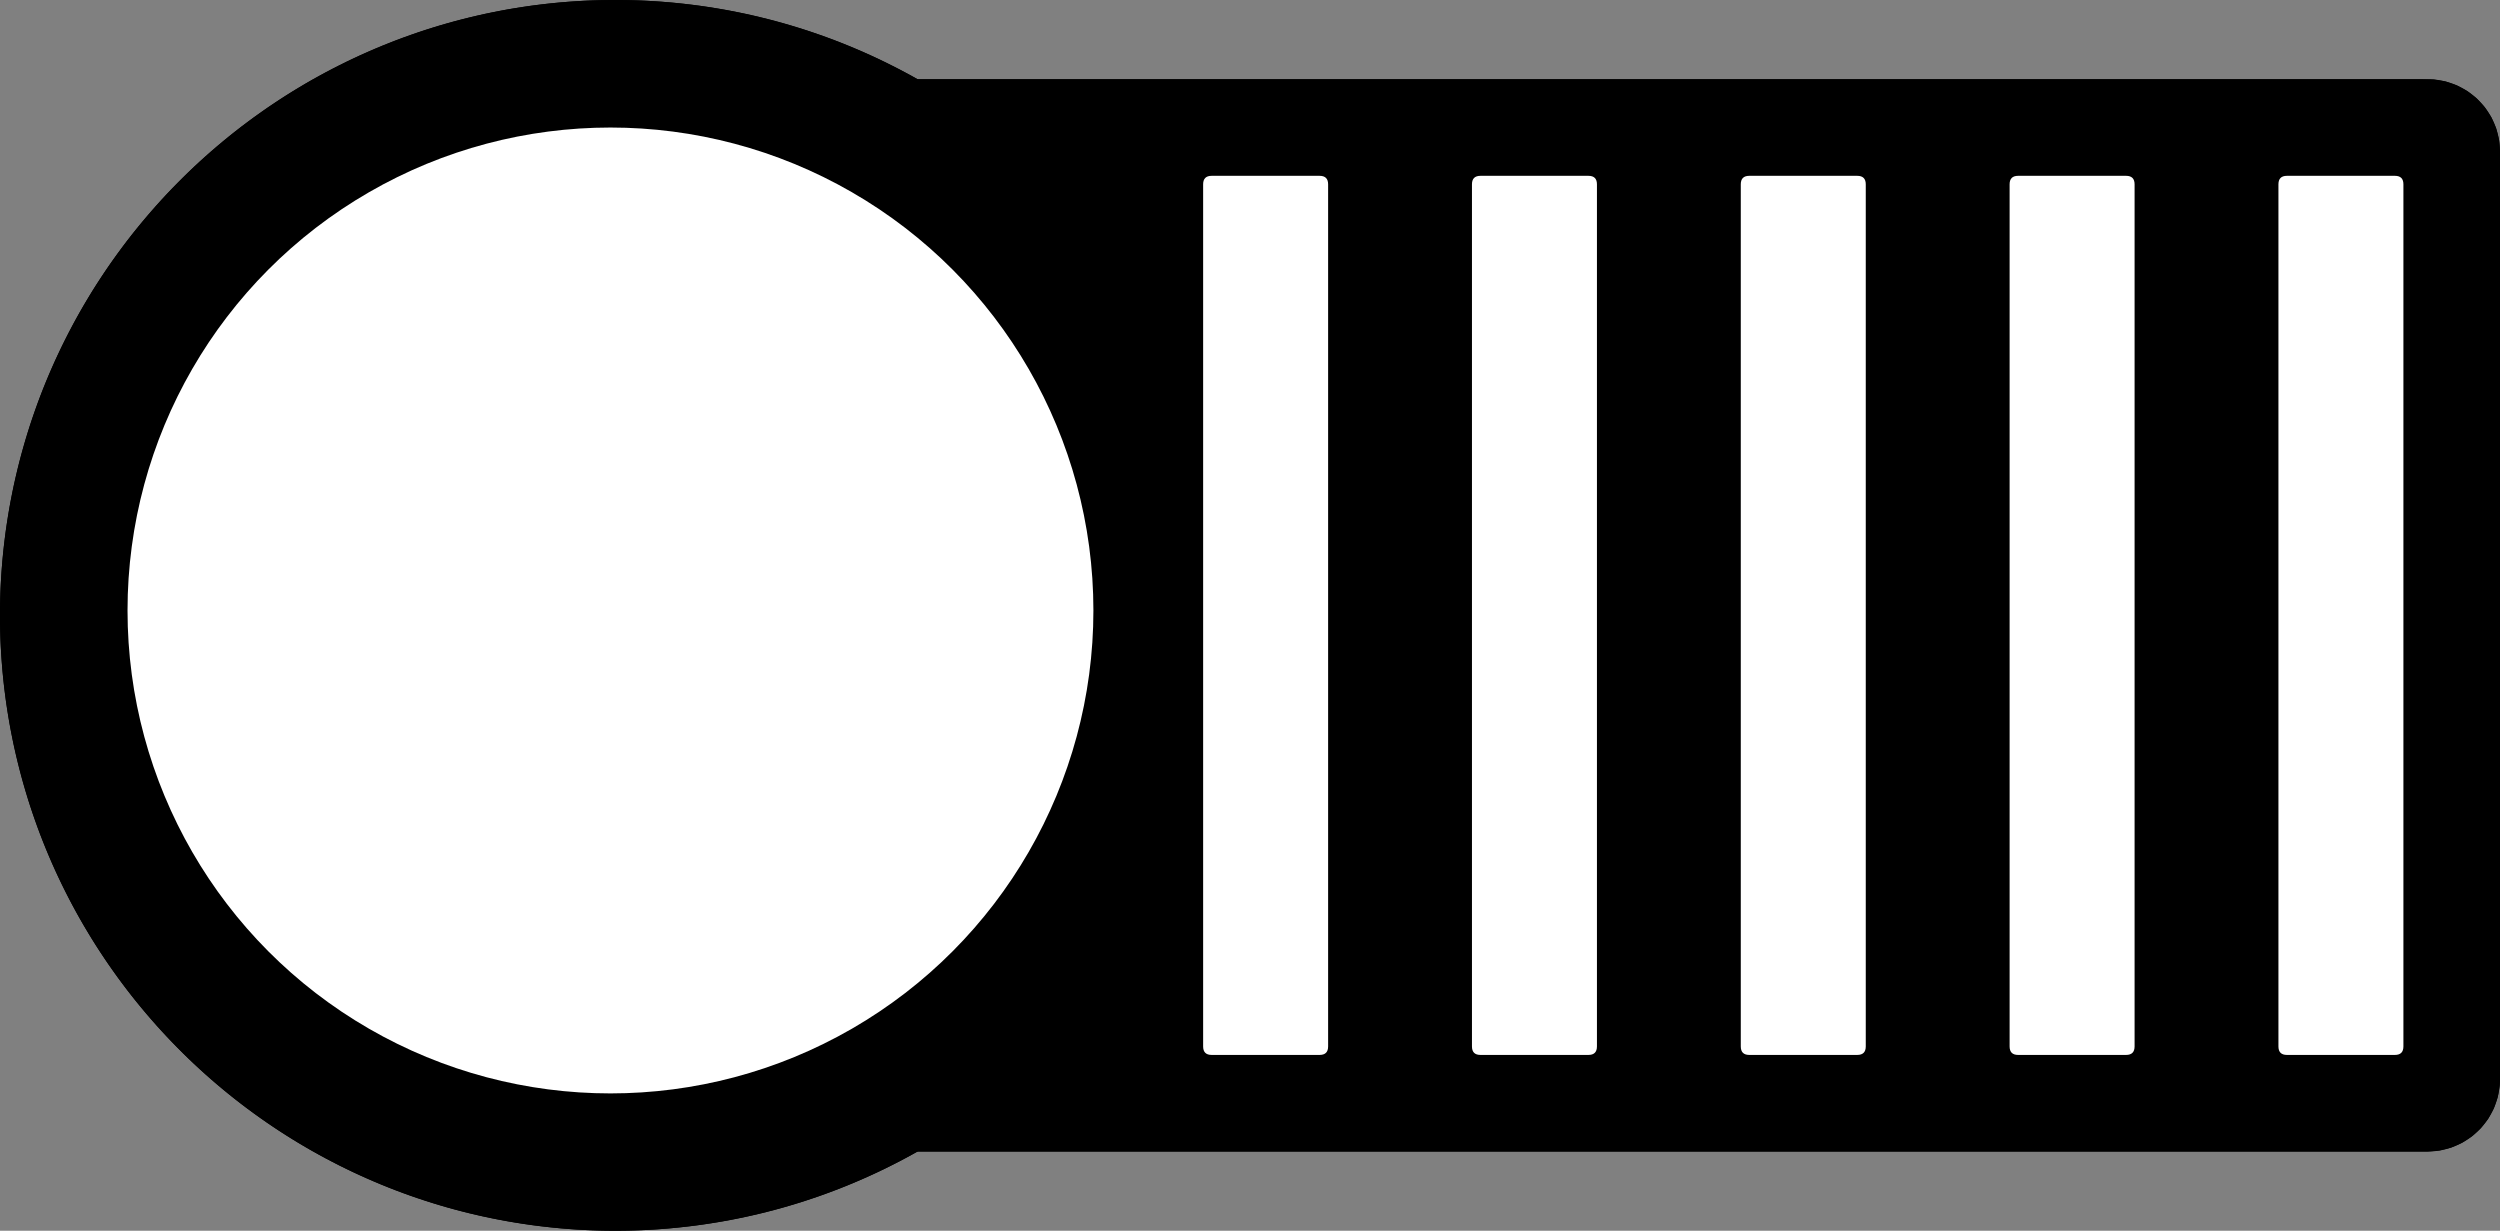
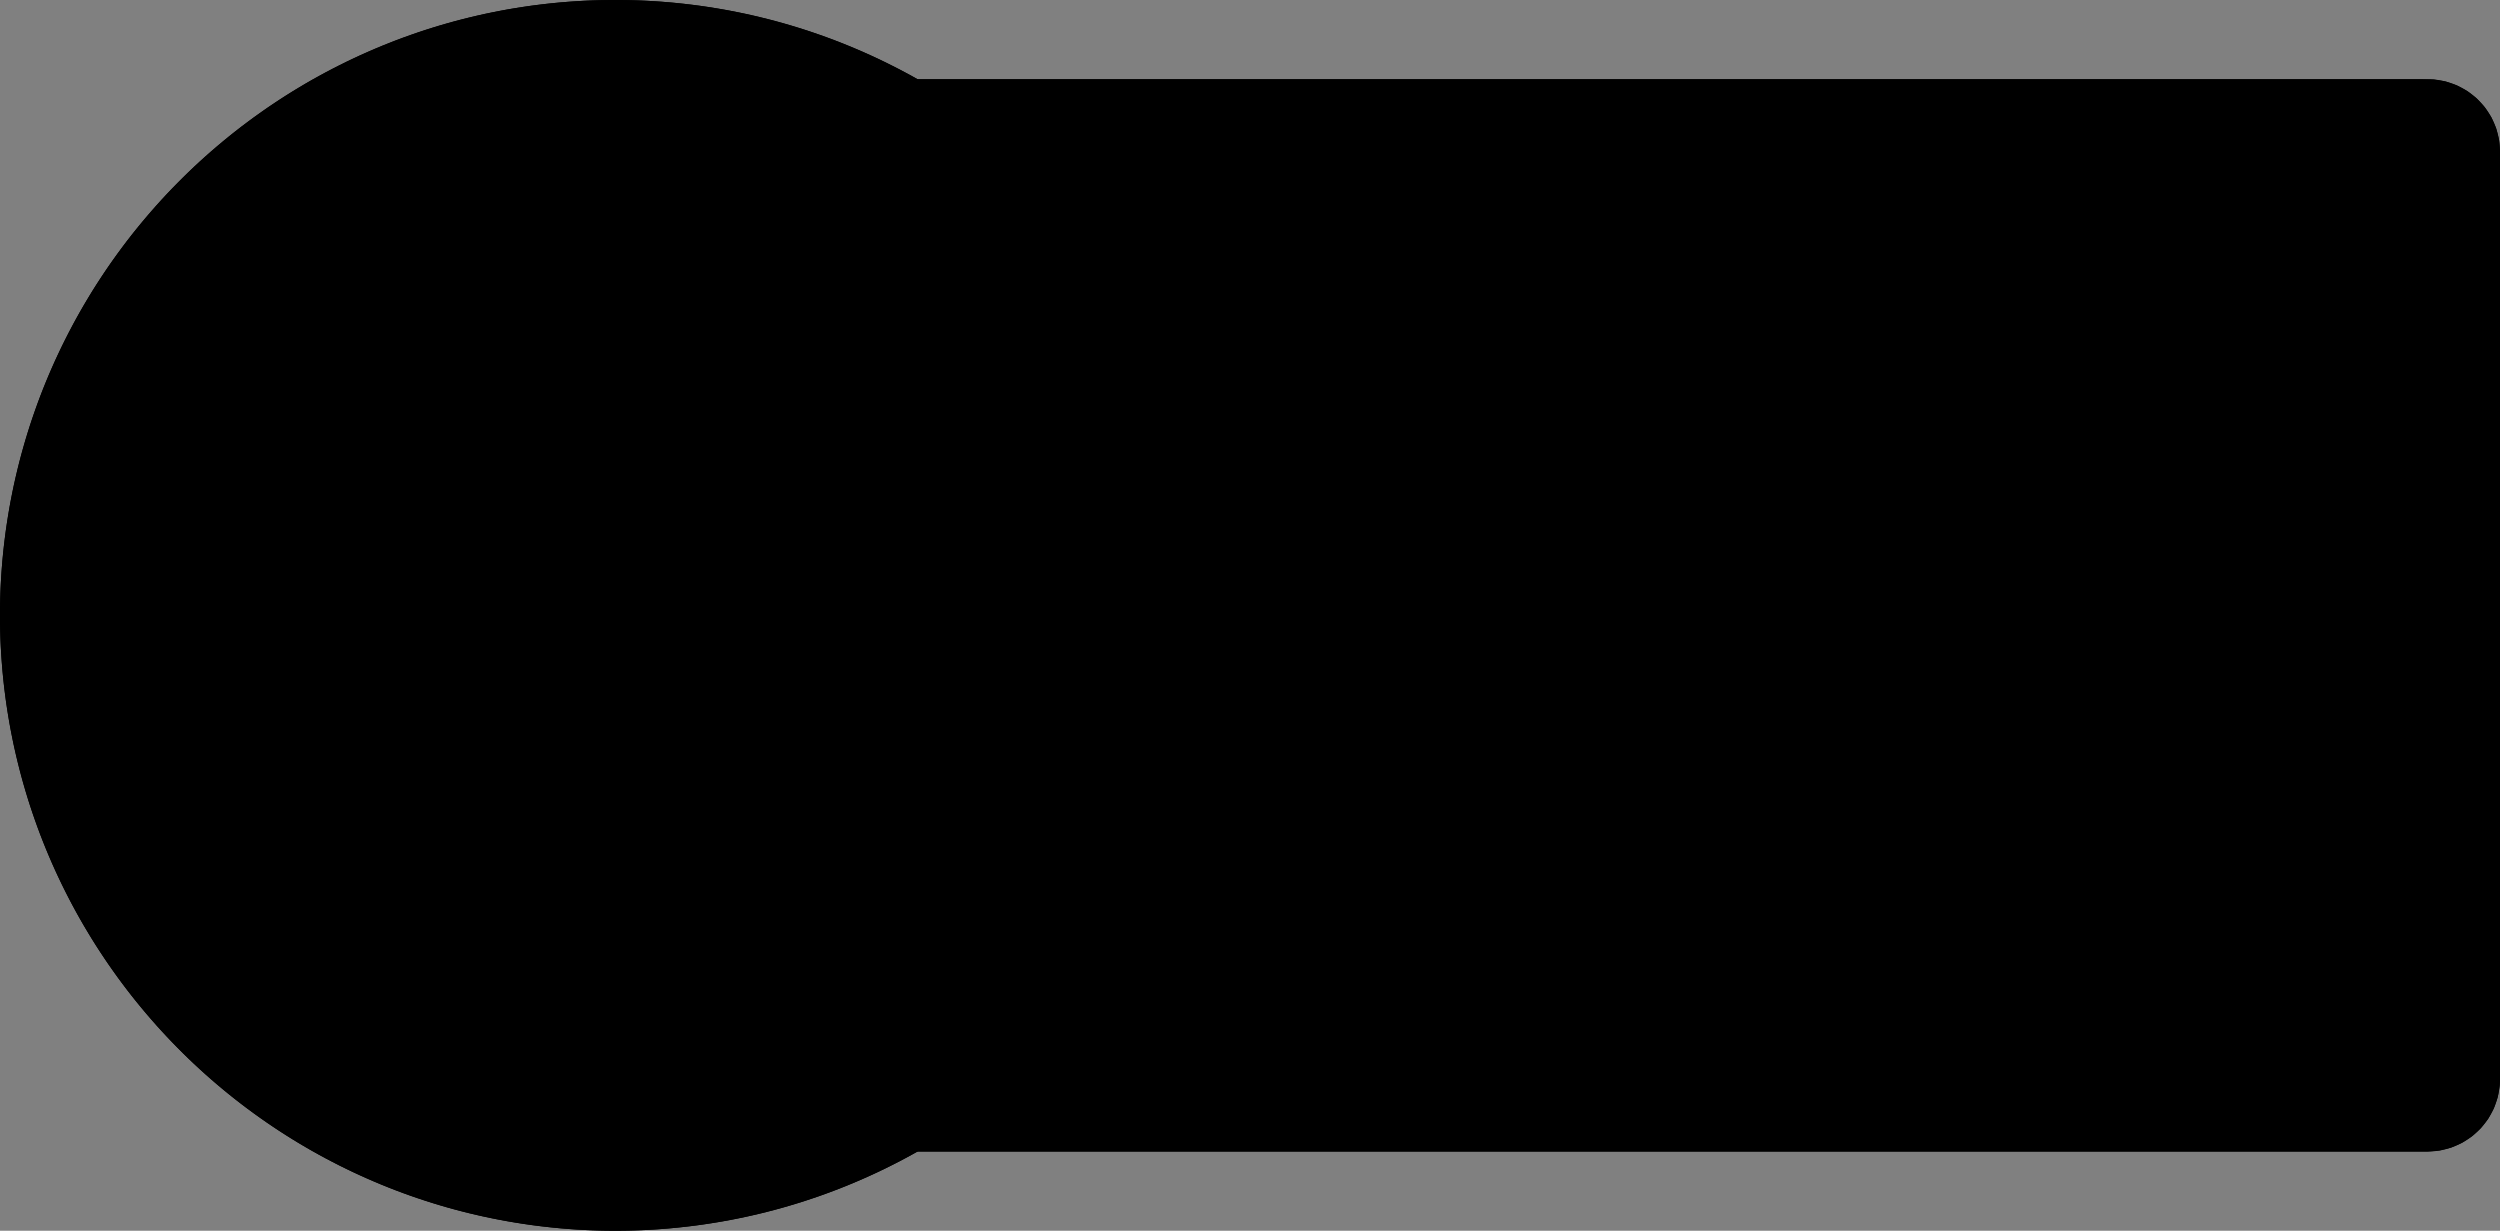
<svg xmlns="http://www.w3.org/2000/svg" version="1.1" transform="matrix(1,0,0,1,0,0)" x="-36.406" y="-36.406" width="517.666" height="254.848" preserveAspectRatio="xMidYMid meet" viewBox="-36.406, -36.406, 517.662, 254.844">
  <rect x="-36.406" y="-36.406" width="517.662" height="254.844" fill="#808080" stroke="none" />
  <g id="SvgjsG1002" class="final__layer">
    <path d="M91.015, -36.41L92.615, -36.4L94.215, -36.37L95.815, -36.32L97.415, -36.25L99.015, -36.16L100.615, -36.05L102.21, -35.925L103.805, -35.775L105.395, -35.605L106.985, -35.415L108.575, -35.21L110.16, -34.98L111.74, -34.73L113.32, -34.465L114.895, -34.175L116.465, -33.865L118.035, -33.54L119.6, -33.19L121.155, -32.82L122.71, -32.435L124.26, -32.03L125.805, -31.6L127.34, -31.155L128.875, -30.69L130.4, -30.205L131.92, -29.7L133.435, -29.175L134.94, -28.635L136.44, -28.075L137.93, -27.495L139.415, -26.895L140.895, -26.275L142.365, -25.64L143.825, -24.985L145.28, -24.31L146.72, -23.62L148.155, -22.905L149.585, -22.18L151, -21.435L152.41, -20.67L153.805, -19.89L155.195, -19.09L156.57, -18.27L157.94, -17.44L159.295, -16.59L160.64, -15.72L161.975, -14.835L163.3, -13.935L164.61, -13.015L165.915, -12.08L167.2, -11.13L168.48, -10.165L169.745, -9.185L170.995, -8.185L172.235, -7.17L173.465, -6.14L174.675, -5.095L175.88, -4.04L177.065, -2.965L178.24, -1.875L179.4, -0.77L180.545, 0.35L181.68, 1.48L182.795, 2.625L183.9, 3.785L184.99, 4.96L186.065, 6.15L187.125, 7.35L188.17, 8.565L189.195, 9.79L190.21, 11.03L191.21, 12.285L192.19, 13.545L193.16, 14.825L194.11, 16.115L195.04, 17.415L195.96, 18.725L196.86, 20.05L197.745, 21.385L198.615, 22.73L199.465, 24.085L200.3, 25.455L201.115, 26.83L201.915, 28.22L202.695, 29.62L203.46, 31.025L204.205, 32.445L204.935, 33.87L205.645, 35.305L206.335, 36.75L207.01, 38.2L207.665, 39.665L208.3, 41.13L208.92, 42.61L209.52, 44.095L210.1, 45.585L210.66, 47.085L211.205, 48.595L211.725, 50.105L212.23, 51.625L212.715, 53.155L213.18, 54.685L213.63, 56.225L214.055, 57.765L214.46, 59.315L214.85, 60.87L215.215, 62.43L215.565, 63.99L215.89, 65.56L216.2, 67.13L216.49, 68.705L216.755, 70.285L217.005, 71.865L217.235, 73.45L217.445, 75.04L217.63, 76.63L217.8, 78.225L217.95, 79.815L218.08, 81.415L218.19, 83.01L218.275, 84.61L218.345, 86.21L218.395, 87.81L218.425, 89.41L218.435, 91.015L218.425, 92.615L218.395, 94.215L218.345, 95.815L218.275, 97.415L218.19, 99.015L218.08, 100.615L217.95, 102.21L217.8, 103.805L217.63, 105.395L217.445, 106.985L217.235, 108.575L217.005, 110.16L216.755, 111.74L216.49, 113.32L216.2, 114.895L215.89, 116.465L215.565, 118.035L215.215, 119.6L214.85, 121.155L214.46, 122.71L214.055, 124.26L213.63, 125.805L213.18, 127.34L212.715, 128.875L212.23, 130.4L211.725, 131.92L211.205, 133.435L210.66, 134.94L210.1, 136.44L209.52, 137.93L208.92, 139.415L208.3, 140.895L207.665, 142.365L207.01, 143.825L206.335, 145.28L205.645, 146.72L204.935, 148.155L204.205, 149.585L203.46, 151L202.695, 152.41L201.915, 153.805L201.115, 155.195L200.3, 156.57L199.465, 157.94L198.615, 159.295L197.745, 160.64L196.86, 161.975L195.96, 163.3L195.04, 164.615L194.11, 165.915L193.16, 167.2L192.19, 168.48L191.21, 169.745L190.21, 170.995L189.195, 172.235L188.17, 173.465L187.125, 174.675L186.065, 175.88L184.99, 177.065L183.9, 178.24L182.795, 179.4L181.68, 180.545L180.545, 181.68L179.4, 182.795L178.24, 183.9L177.065, 184.99L175.88, 186.065L174.675, 187.125L173.465, 188.17L172.235, 189.195L170.995, 190.21L169.745, 191.21L168.48, 192.19L167.2, 193.16L165.915, 194.11L164.61, 195.04L163.3, 195.96L161.975, 196.86L160.64, 197.745L159.295, 198.615L157.94, 199.465L156.57, 200.3L155.195, 201.115L153.805, 201.915L152.41, 202.695L151, 203.46L149.585, 204.205L148.155, 204.935L146.72, 205.645L145.28, 206.335L143.825, 207.01L142.365, 207.665L140.895, 208.3L139.415, 208.92L137.93, 209.52L136.44, 210.1L134.94, 210.66L133.435, 211.205L131.92, 211.725L130.4, 212.23L128.875, 212.715L127.34, 213.18L125.805, 213.63L124.26, 214.055L122.71, 214.46L121.155, 214.85L119.6, 215.215L118.035, 215.565L116.465, 215.89L114.895, 216.2L113.32, 216.49L111.74, 216.755L110.16, 217.005L108.575, 217.235L106.985, 217.445L105.395, 217.63L103.805, 217.8L102.21, 217.95L100.615, 218.08L99.015, 218.19L97.415, 218.275L95.815, 218.345L94.215, 218.395L92.615, 218.425L91.015, 218.435L89.41, 218.425L87.81, 218.395L86.21, 218.345L84.61, 218.275L83.01, 218.19L81.415, 218.08L79.815, 217.95L78.22, 217.8L76.63, 217.63L75.04, 217.445L73.45, 217.235L71.865, 217.005L70.285, 216.755L68.705, 216.49L67.13, 216.2L65.56, 215.89L63.99, 215.565L62.43, 215.215L60.87, 214.85L59.315, 214.46L57.765, 214.055L56.225, 213.63L54.685, 213.18L53.155, 212.715L51.625, 212.23L50.105, 211.725L48.595, 211.205L47.085, 210.66L45.585, 210.1L44.095, 209.52L42.61, 208.92L41.13, 208.3L39.665, 207.665L38.2, 207.01L36.75, 206.335L35.305, 205.645L33.87, 204.935L32.445, 204.205L31.025, 203.46L29.62, 202.695L28.22, 201.915L26.83, 201.115L25.455, 200.3L24.085, 199.465L22.73, 198.615L21.385, 197.745L20.05, 196.86L18.725, 195.96L17.415, 195.04L16.115, 194.11L14.825, 193.16L13.545, 192.19L12.28, 191.21L11.03, 190.21L9.79, 189.195L8.565, 188.17L7.35, 187.125L6.15, 186.065L4.96, 184.99L3.785, 183.9L2.625, 182.795L1.48, 181.68L0.35, 180.545L-0.77, 179.4L-1.875, 178.24L-2.965, 177.065L-4.04, 175.88L-5.095, 174.675L-6.14, 173.465L-7.17, 172.235L-8.185, 170.995L-9.185, 169.745L-10.165, 168.48L-11.13, 167.2L-12.08, 165.915L-13.015, 164.61L-13.935, 163.3L-14.835, 161.975L-15.72, 160.64L-16.59, 159.295L-17.44, 157.94L-18.27, 156.57L-19.09, 155.195L-19.89, 153.805L-20.67, 152.41L-21.435, 151L-22.18, 149.585L-22.91, 148.155L-23.62, 146.72L-24.31, 145.28L-24.985, 143.825L-25.64, 142.365L-26.275, 140.895L-26.895, 139.415L-27.495, 137.93L-28.075, 136.44L-28.635, 134.94L-29.175, 133.435L-29.7, 131.92L-30.205, 130.4L-30.69, 128.875L-31.155, 127.34L-31.6, 125.805L-32.03, 124.26L-32.435, 122.71L-32.82, 121.155L-33.19, 119.6L-33.54, 118.035L-33.865, 116.465L-34.175, 114.895L-34.465, 113.32L-34.73, 111.74L-34.98, 110.16L-35.21, 108.575L-35.415, 106.985L-35.605, 105.395L-35.775, 103.805L-35.925, 102.21L-36.05, 100.615L-36.16, 99.015L-36.25, 97.415L-36.32, 95.815L-36.37, 94.215L-36.4, 92.615L-36.41, 91.015L-36.4, 89.41L-36.37, 87.81L-36.32, 86.21L-36.25, 84.61L-36.16, 83.01L-36.05, 81.415L-35.925, 79.815L-35.775, 78.22L-35.605, 76.63L-35.415, 75.04L-35.21, 73.45L-34.98, 71.865L-34.73, 70.285L-34.465, 68.705L-34.175, 67.13L-33.865, 65.56L-33.54, 63.99L-33.19, 62.43L-32.82, 60.87L-32.435, 59.315L-32.03, 57.765L-31.6, 56.225L-31.155, 54.685L-30.69, 53.155L-30.205, 51.625L-29.7, 50.105L-29.175, 48.595L-28.635, 47.085L-28.075, 45.585L-27.495, 44.095L-26.895, 42.61L-26.275, 41.13L-25.64, 39.665L-24.985, 38.2L-24.31, 36.75L-23.62, 35.305L-22.905, 33.87L-22.18, 32.445L-21.435, 31.025L-20.67, 29.62L-19.89, 28.22L-19.09, 26.83L-18.27, 25.455L-17.44, 24.085L-16.59, 22.73L-15.72, 21.385L-14.835, 20.05L-13.935, 18.725L-13.015, 17.415L-12.08, 16.115L-11.13, 14.825L-10.165, 13.545L-9.185, 12.28L-8.185, 11.03L-7.17, 9.79L-6.14, 8.565L-5.095, 7.35L-4.04, 6.15L-2.965, 4.96L-1.875, 3.785L-0.77, 2.625L0.35, 1.48L1.48, 0.35L2.625, -0.77L3.785, -1.875L4.96, -2.965L6.15, -4.04L7.35, -5.095L8.565, -6.14L9.79, -7.17L11.03, -8.185L12.285, -9.185L13.545, -10.165L14.825, -11.13L16.115, -12.08L17.415, -13.015L18.725, -13.935L20.05, -14.835L21.385, -15.72L22.73, -16.59L24.085, -17.44L25.455, -18.27L26.83, -19.09L28.22, -19.89L29.62, -20.67L31.025, -21.435L32.445, -22.18L33.87, -22.905L35.305, -23.62L36.75, -24.31L38.2, -24.985L39.665, -25.64L41.13, -26.275L42.61, -26.895L44.095, -27.495L45.585, -28.075L47.085, -28.635L48.595, -29.175L50.105, -29.7L51.625, -30.205L53.155, -30.69L54.685, -31.155L56.225, -31.6L57.765, -32.03L59.315, -32.435L60.87, -32.82L62.43, -33.19L63.99, -33.54L65.56, -33.865L67.13, -34.175L68.705, -34.465L70.285, -34.73L71.865, -34.98L73.45, -35.21L75.04, -35.415L76.63, -35.605L78.22, -35.775L79.815, -35.925L81.415, -36.05L83.01, -36.16L84.61, -36.25L86.21, -36.32L87.81, -36.37L89.41, -36.4L91.015, -36.41ZM86.015, -20.005L88.49, -20.005L90.97, -20.005L93.445, -20.005L95.925, -20.005L98.4, -20.005L100.88, -20.005L103.355, -20.005L105.835, -20.005L108.31, -20.005L110.79, -20.005L113.265, -20.005L115.745, -20.005L118.22, -20.005L120.7, -20.005L123.175, -20.005L125.655, -20.005L128.13, -20.005L130.61, -20.005L133.09, -20.005L135.565, -20.005L138.045, -20.005L140.52, -20.005L143, -20.005L145.475, -20.005L147.955, -20.005L150.43, -20.005L152.91, -20.005L155.385, -20.005L157.865, -20.005L160.34, -20.005L162.82, -20.005L165.295, -20.005L167.775, -20.005L170.25, -20.005L172.73, -20.005L175.205, -20.005L177.685, -20.005L180.16, -20.005L182.64, -20.005L185.115, -20.005L187.595, -20.005L190.075, -20.005L192.55, -20.005L195.03, -20.005L197.505, -20.005L199.985, -20.005L202.46, -20.005L204.94, -20.005L207.415, -20.005L209.895, -20.005L212.37, -20.005L214.85, -20.005L217.325, -20.005L219.805, -20.005L222.28, -20.005L224.76, -20.005L227.235, -20.005L229.715, -20.005L232.19, -20.005L234.67, -20.005L237.145, -20.005L239.625, -20.005L242.1, -20.005L244.58, -20.005L247.06, -20.005L249.535, -20.005L252.015, -20.005L254.49, -20.005L256.97, -20.005L259.445, -20.005L261.925, -20.005L264.4, -20.005L266.88, -20.005L269.355, -20.005L271.835, -20.005L274.31, -20.005L276.79, -20.005L279.265, -20.005L281.745, -20.005L284.22, -20.005L286.7, -20.005L289.175, -20.005L291.655, -20.005L294.13, -20.005L296.61, -20.005L299.085, -20.005L301.565, -20.005L304.045, -20.005L306.52, -20.005L309, -20.005L311.475, -20.005L313.955, -20.005L316.43, -20.005L318.91, -20.005L321.385, -20.005L323.865, -20.005L326.34, -20.005L328.82, -20.005L331.295, -20.005L333.775, -20.005L336.25, -20.005L338.73, -20.005L341.205, -20.005L343.685, -20.005L346.16, -20.005L348.64, -20.005L351.115, -20.005L353.595, -20.005L356.07, -20.005L358.55, -20.005L361.03, -20.005L363.505, -20.005L365.985, -20.005L368.46, -20.005L370.94, -20.005L373.415, -20.005L375.895, -20.005L378.37, -20.005L380.85, -20.005L383.325, -20.005L385.805, -20.005L388.28, -20.005L390.76, -20.005L393.235, -20.005L395.715, -20.005L398.19, -20.005L400.67, -20.005L403.145, -20.005L405.625, -20.005L408.1, -20.005L410.58, -20.005L413.055, -20.005L415.535, -20.005L418.015, -20.005L420.49, -20.005L422.97, -20.005L425.445, -20.005L427.925, -20.005L430.4, -20.005L432.88, -20.005L435.355, -20.005L437.835, -20.005L440.31, -20.005L442.79, -20.005L445.265, -20.005L447.745, -20.005L450.22, -20.005L452.7, -20.005L455.175, -20.005L457.655, -20.005L460.13, -20.005L462.61, -20.005L465.085, -20.005L467.565, -19.945L470.005, -19.53L472.34, -18.715L474.51, -17.525L476.455, -16L478.125, -14.17L479.475, -12.095L480.46, -9.825L481.06, -7.425L481.255, -4.96L481.255, -2.48L481.255, -0.005L481.255, 2.475L481.255, 4.955L481.255, 7.43L481.255, 9.91L481.255, 12.385L481.255, 14.865L481.255, 17.34L481.255, 19.82L481.255, 22.295L481.255, 24.775L481.255, 27.25L481.255, 29.73L481.255, 32.205L481.255, 34.685L481.255, 37.16L481.255, 39.64L481.255, 42.115L481.255, 44.595L481.255, 47.07L481.255, 49.55L481.255, 52.025L481.255, 54.505L481.255, 56.98L481.255, 59.46L481.255, 61.94L481.255, 64.415L481.255, 66.895L481.255, 69.37L481.255, 71.85L481.255, 74.325L481.255, 76.805L481.255, 79.28L481.255, 81.76L481.255, 84.235L481.255, 86.715L481.255, 89.19L481.255, 91.67L481.255, 94.145L481.255, 96.625L481.255, 99.1L481.255, 101.58L481.255, 104.055L481.255, 106.535L481.255, 109.01L481.255, 111.49L481.255, 113.965L481.255, 116.445L481.255, 118.925L481.255, 121.4L481.255, 123.88L481.255, 126.355L481.255, 128.835L481.255, 131.31L481.255, 133.79L481.255, 136.265L481.255, 138.745L481.255, 141.22L481.255, 143.7L481.255, 146.175L481.255, 148.655L481.255, 151.13L481.255, 153.61L481.255, 156.085L481.255, 158.565L481.255, 161.04L481.255, 163.52L481.255, 165.995L481.255, 168.475L481.255, 170.95L481.255, 173.43L481.255, 175.91L481.255, 178.385L481.255, 180.865L481.255, 183.34L481.255, 185.82L481.2, 188.295L480.79, 190.735L479.985, 193.075L478.805, 195.25L477.28, 197.2L475.455, 198.875L473.385, 200.23L471.12, 201.22L468.72, 201.825L466.255, 202.03L463.775, 202.03L461.3, 202.03L458.82, 202.03L456.345, 202.03L453.865, 202.03L451.39, 202.03L448.91, 202.03L446.435, 202.03L443.955, 202.03L441.475, 202.03L439, 202.03L436.52, 202.03L434.045, 202.03L431.565, 202.03L429.09, 202.03L426.61, 202.03L424.135, 202.03L421.655, 202.03L419.18, 202.03L416.7, 202.03L414.225, 202.03L411.745, 202.03L409.27, 202.03L406.79, 202.03L404.315, 202.03L401.835, 202.03L399.36, 202.03L396.88, 202.03L394.405, 202.03L391.925, 202.03L389.45, 202.03L386.97, 202.03L384.49, 202.03L382.015, 202.03L379.535, 202.03L377.06, 202.03L374.58, 202.03L372.105, 202.03L369.625, 202.03L367.15, 202.03L364.67, 202.03L362.195, 202.03L359.715, 202.03L357.24, 202.03L354.76, 202.03L352.285, 202.03L349.805, 202.03L347.33, 202.03L344.85, 202.03L342.375, 202.03L339.895, 202.03L337.42, 202.03L334.94, 202.03L332.465, 202.03L329.985, 202.03L327.505, 202.03L325.03, 202.03L322.55, 202.03L320.075, 202.03L317.595, 202.03L315.12, 202.03L312.64, 202.03L310.165, 202.03L307.685, 202.03L305.21, 202.03L302.73, 202.03L300.255, 202.03L297.775, 202.03L295.3, 202.03L292.82, 202.03L290.345, 202.03L287.865, 202.03L285.39, 202.03L282.91, 202.03L280.435, 202.03L277.955, 202.03L275.48, 202.03L273, 202.03L270.52, 202.03L268.045, 202.03L265.565, 202.03L263.09, 202.03L260.61, 202.03L258.135, 202.03L255.655, 202.03L253.18, 202.03L250.7, 202.03L248.225, 202.03L245.745, 202.03L243.27, 202.03L240.79, 202.03L238.315, 202.03L235.835, 202.03L233.36, 202.03L230.88, 202.03L228.405, 202.03L225.925, 202.03L223.45, 202.03L220.97, 202.03L218.495, 202.03L216.015, 202.03L213.535, 202.03L211.06, 202.03L208.58, 202.03L206.105, 202.03L203.625, 202.03L201.15, 202.03L198.67, 202.03L196.195, 202.03L193.715, 202.03L191.24, 202.03L188.76, 202.03L186.285, 202.03L183.805, 202.03L181.33, 202.03L178.85, 202.03L176.375, 202.03L173.895, 202.03L171.42, 202.03L168.94, 202.03L166.465, 202.03L163.985, 202.03L161.51, 202.03L159.03, 202.03L156.55, 202.03L154.075, 202.03L151.595, 202.03L149.12, 202.03L146.64, 202.03L144.165, 202.03L141.685, 202.03L139.21, 202.03L136.73, 202.03L134.255, 202.03L131.775, 202.03L129.3, 202.03L126.82, 202.03L124.345, 202.03L121.865, 202.03L119.39, 202.03L116.91, 202.03L114.435, 202.03L111.955, 202.03L109.48, 202.03L107, 202.03L104.525, 202.03L102.045, 202.03L99.565, 202.03L97.09, 202.03L94.61, 202.03L92.135, 202.03L89.655, 202.03L87.18, 202.03L84.705, 201.97L82.265, 201.555L79.925, 200.745L77.755, 199.555L75.81, 198.025L74.14, 196.2L72.795, 194.12L71.805, 191.855L71.21, 189.45L71.015, 186.985L71.015, 184.505L71.015, 182.03L71.015, 179.55L71.015, 177.075L71.015, 174.595L71.015, 172.12L71.015, 169.64L71.015, 167.165L71.015, 164.685L71.015, 162.21L71.015, 159.73L71.015, 157.255L71.015, 154.775L71.015, 152.3L71.015, 149.82L71.015, 147.34L71.015, 144.865L71.015, 142.385L71.015, 139.91L71.015, 137.43L71.015, 134.955L71.015, 132.475L71.015, 130L71.015, 127.52L71.015, 125.045L71.015, 122.565L71.015, 120.09L71.015, 117.61L71.015, 115.135L71.015, 112.655L71.015, 110.18L71.015, 107.7L71.015, 105.225L71.015, 102.745L71.015, 100.27L71.015, 97.79L71.015, 95.315L71.015, 92.835L71.015, 90.355L71.015, 87.88L71.015, 85.4L71.015, 82.925L71.015, 80.445L71.015, 77.97L71.015, 75.49L71.015, 73.015L71.015, 70.535L71.015, 68.06L71.015, 65.58L71.015, 63.105L71.015, 60.625L71.015, 58.15L71.015, 55.67L71.015, 53.195L71.015, 50.715L71.015, 48.24L71.015, 45.76L71.015, 43.285L71.015, 40.805L71.015, 38.33L71.015, 35.85L71.015, 33.37L71.015, 30.895L71.015, 28.415L71.015, 25.94L71.015, 23.46L71.015, 20.985L71.015, 18.505L71.015, 16.03L71.015, 13.55L71.015, 11.075L71.015, 8.595L71.015, 6.12L71.015, 3.64L71.015, 1.165L71.015, -1.315L71.015, -3.79L71.065, -6.27L71.475, -8.71L72.28, -11.05L73.465, -13.22L74.985, -15.175L76.81, -16.85L78.88, -18.2L81.145, -19.195L83.545, -19.8Z" fill="#000000" />
  </g>
  <g class="offset_layer">
    <path d="M91.016 -36.406H91.016A127.422 127.422 0 0 1 218.437 91.016V91.016A127.422 127.422 0 0 1 91.016 218.437H91.016A127.422 127.422 0 0 1 -36.406 91.016V91.016A127.422 127.422 0 0 1 91.016 -36.406Z " fill="#000000" />
-     <path d="M86.016 -20H466.256A15 15 0 0 1 481.256 -5V187.031A15 15 0 0 1 466.256 202.031H86.016A15 15 0 0 1 71.016 187.031V-5A15 15 0 0 1 86.016 -20Z " fill="#000000" />
+     <path d="M86.016 -20H466.256A15 15 0 0 1 481.256 -5V187.031A15 15 0 0 1 466.256 202.031H86.016A15 15 0 0 1 71.016 187.031V-5Z " fill="#000000" />
  </g>
  <g id="SvgjsG1001" class="data" fill="#ffffff">
-     <path d="M236.842 182.031L214.479 182.031Q212.721 182.031 212.721 180.273L212.721 180.273L212.721 1.758Q212.721 -0 214.479 -0L214.479 -0L236.842 -0Q238.6 -0 238.6 1.758L238.6 1.758L238.6 180.273Q238.6 182.031 236.842 182.031L236.842 182.031ZM292.506 182.031L270.143 182.031Q268.385 182.031 268.385 180.273L268.385 180.273L268.385 1.758Q268.385 -0 270.143 -0L270.143 -0L292.506 -0Q294.264 -0 294.264 1.758L294.264 1.758L294.264 180.273Q294.264 182.031 292.506 182.031L292.506 182.031ZM348.17 182.031L325.807 182.031Q324.049 182.031 324.049 180.273L324.049 180.273L324.049 1.758Q324.049 -0 325.807 -0L325.807 -0L348.17 -0Q349.928 -0 349.928 1.758L349.928 1.758L349.928 180.273Q349.928 182.031 348.17 182.031L348.17 182.031ZM403.834 182.031L381.471 182.031Q379.713 182.031 379.713 180.273L379.713 180.273L379.713 1.758Q379.713 -0 381.471 -0L381.471 -0L403.834 -0Q405.592 -0 405.592 1.758L405.592 1.758L405.592 180.273Q405.592 182.031 403.834 182.031L403.834 182.031ZM459.498 182.031L437.135 182.031Q435.377 182.031 435.377 180.273L435.377 180.273L435.377 1.758Q435.377 -0 437.135 -0L437.135 -0L459.498 -0Q461.256 -0 461.256 1.758L461.256 1.758L461.256 180.273Q461.256 182.031 459.498 182.031L459.498 182.031Z " />
-   </g>
-   <circle r="100" fill="#ffffff" cx="90" cy="90" transform="matrix(1,0,0,1,0,0)" id="SvgjsImage1000" class="data" />
+     </g>
</svg>